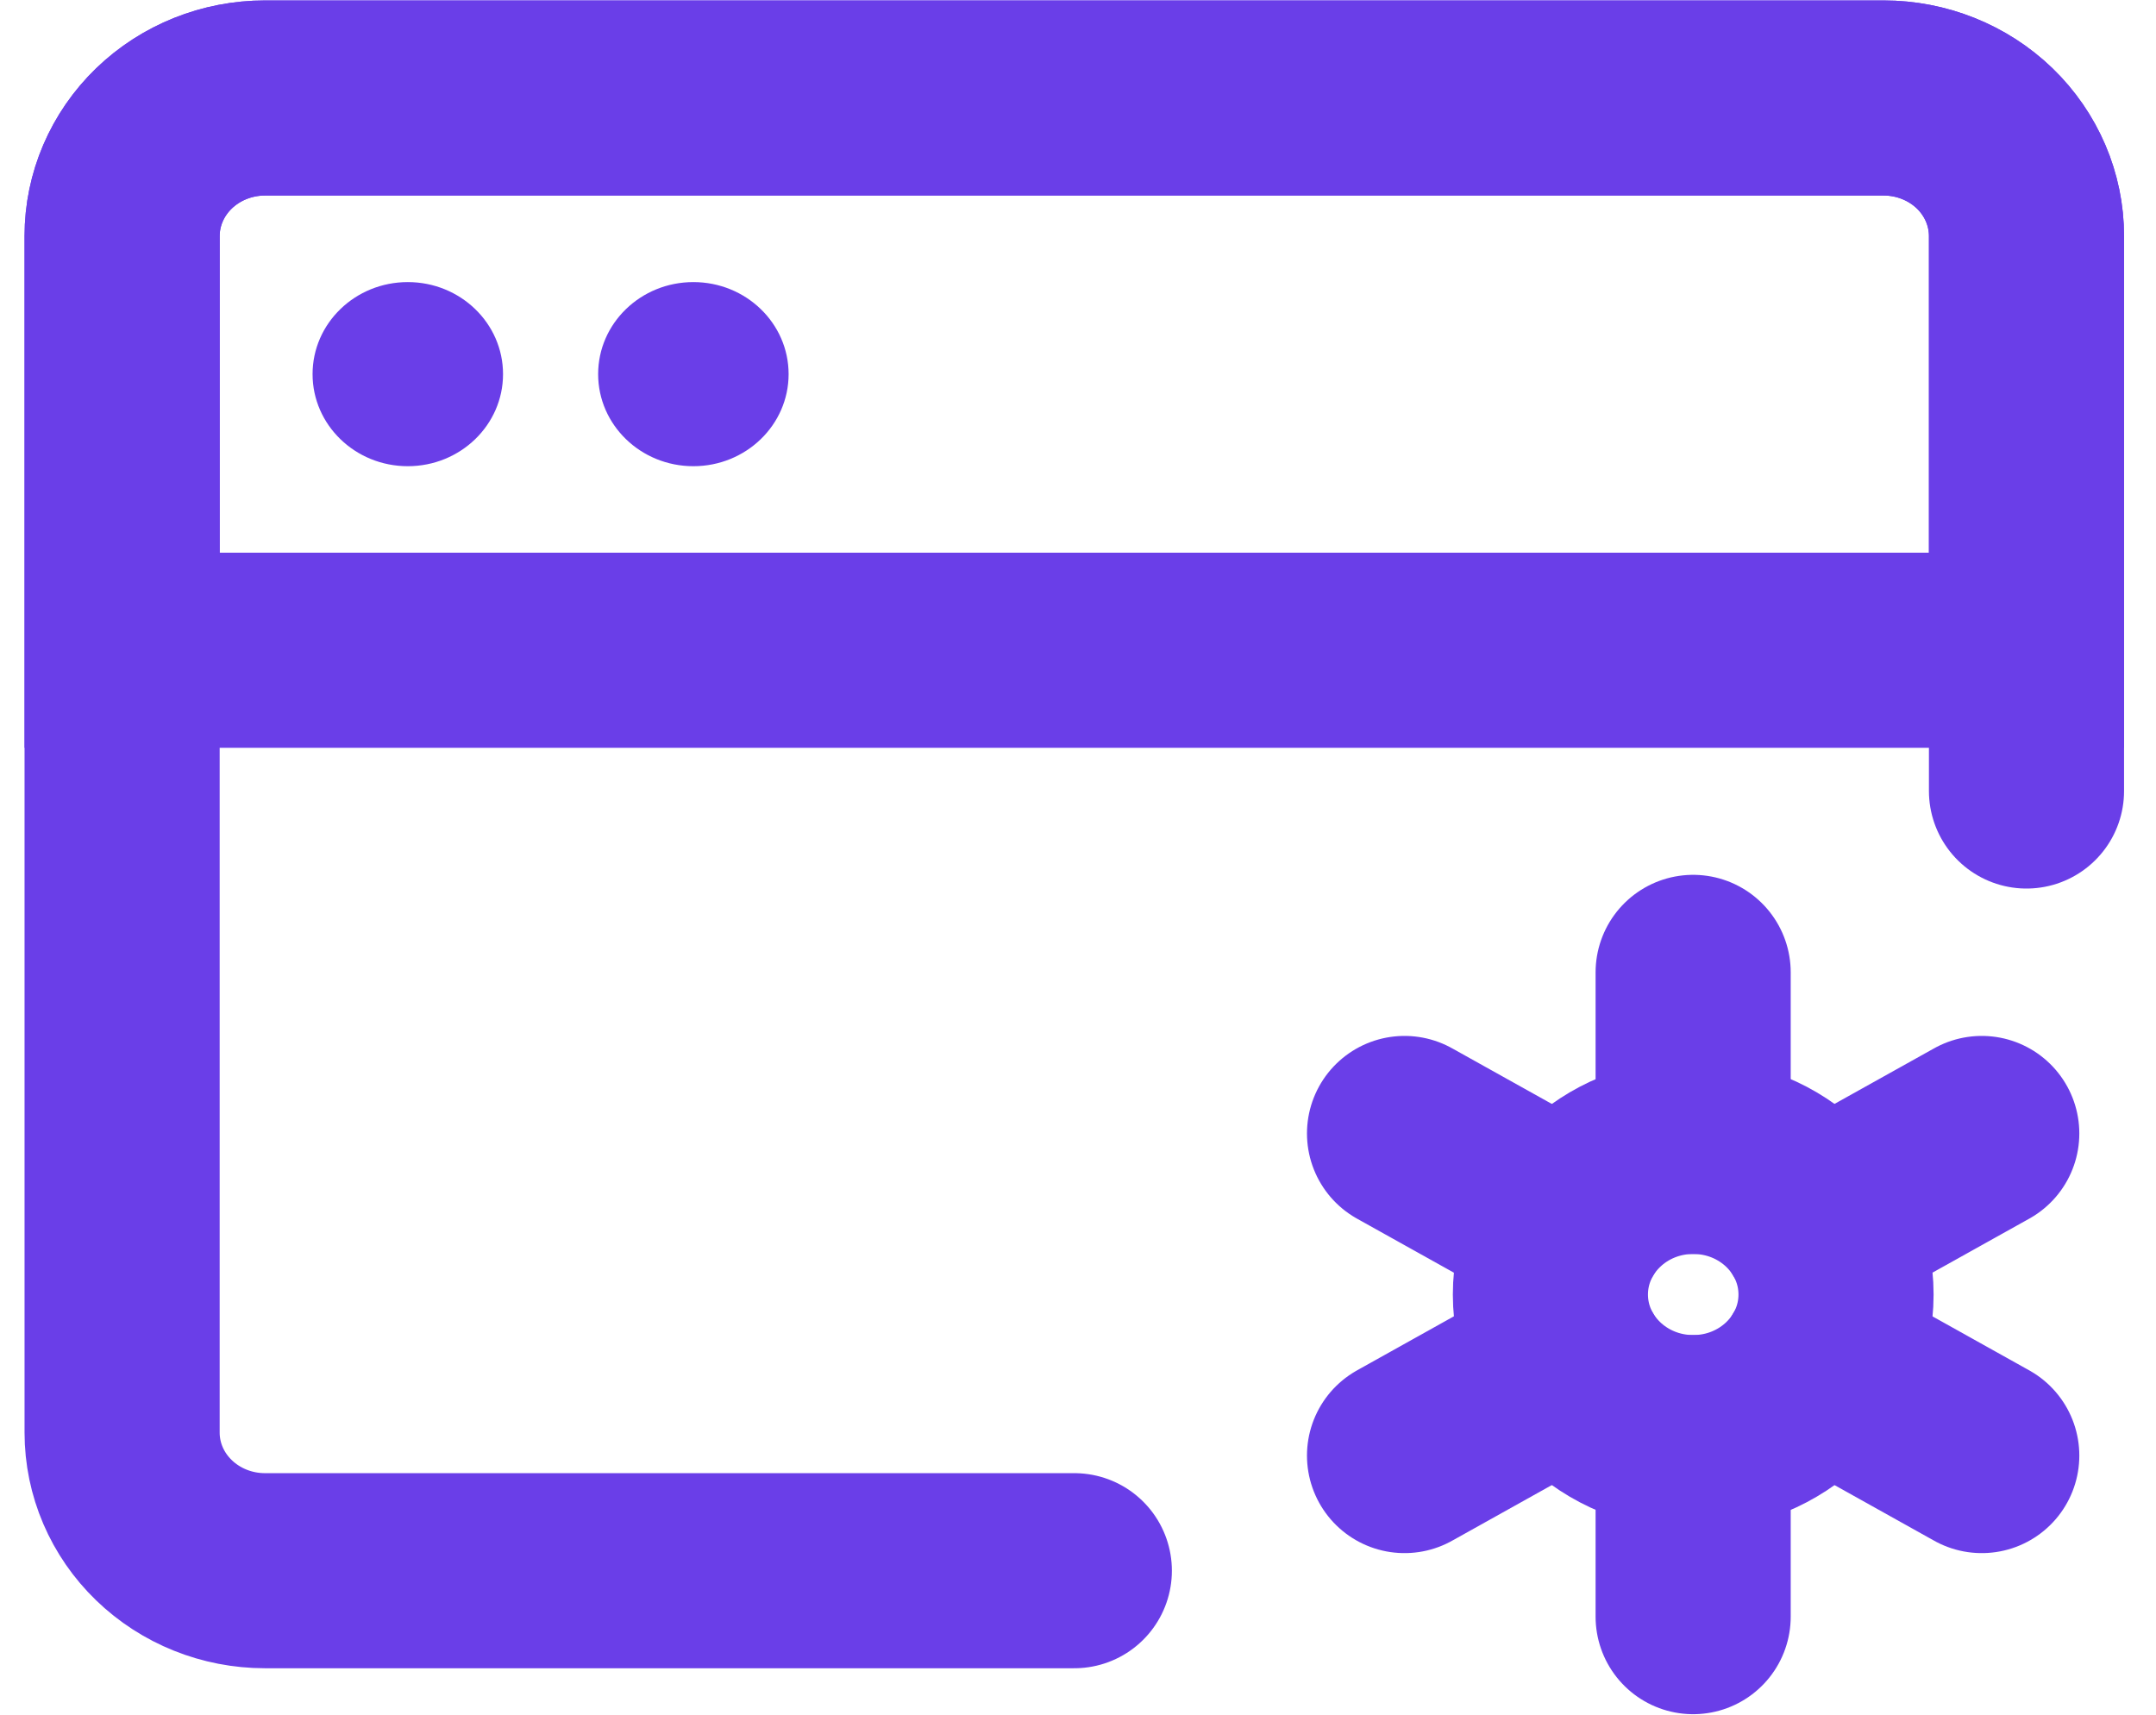
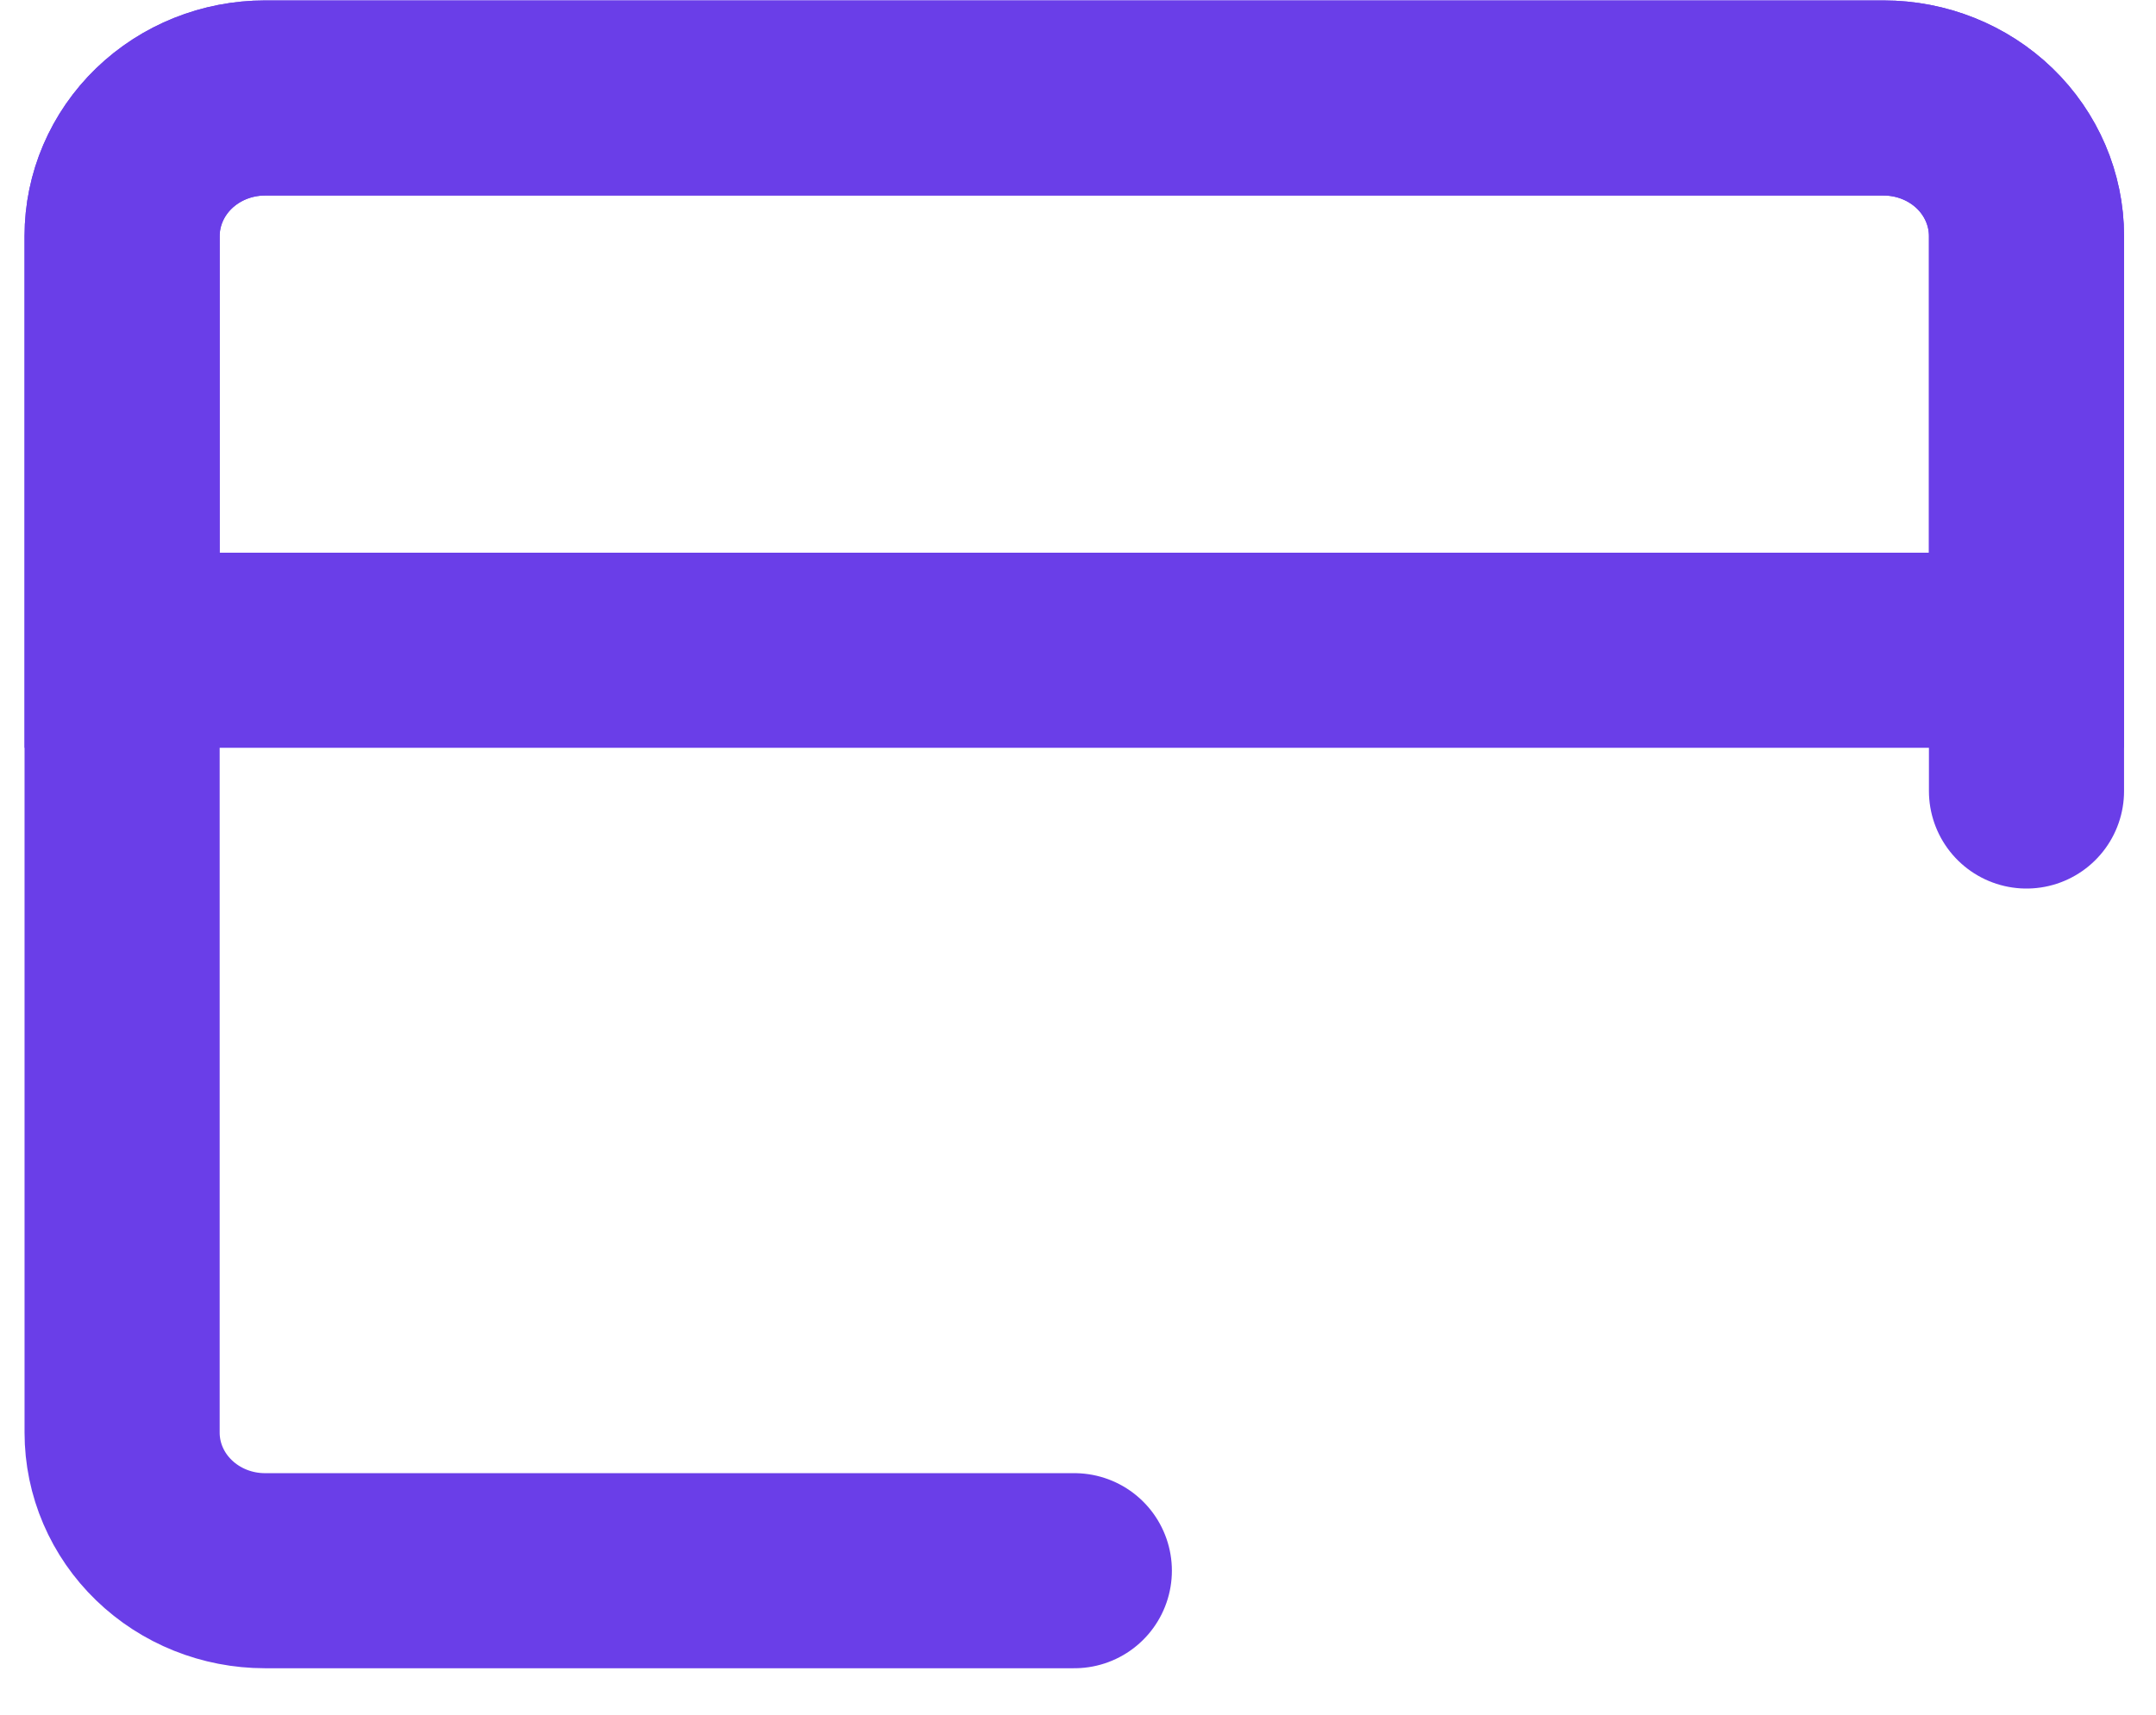
<svg xmlns="http://www.w3.org/2000/svg" width="44" height="35" viewBox="0 0 44 35" fill="none">
  <path d="M21.925 32.061H5.407C4.634 32.061 3.893 31.764 3.346 31.235C2.799 30.707 2.492 29.99 2.492 29.242V4.818C2.492 4.071 2.799 3.354 3.346 2.825C3.893 2.297 4.634 2 5.407 2H38.442C39.215 2 39.957 2.297 40.504 2.825C41.05 3.354 41.357 4.071 41.357 4.818V16.146" stroke="#6A3EE8" stroke-width="3.982" stroke-linecap="round" stroke-linejoin="round" />
  <path d="M2.492 4.818C2.492 4.071 2.799 3.354 3.346 2.825C3.893 2.297 4.634 2 5.407 2H38.442C39.215 2 39.957 2.297 40.504 2.825C41.05 3.354 41.357 4.071 41.357 4.818V13.273H2.492V4.818Z" stroke="#6A3EE8" stroke-width="3.982" />
-   <path d="M6.379 7.637C6.379 6.599 7.249 5.758 8.322 5.758C9.396 5.758 10.266 6.599 10.266 7.637C10.266 8.674 9.396 9.516 8.322 9.516C7.249 9.516 6.379 8.674 6.379 7.637Z" fill="#6A3EE8" />
-   <path d="M12.207 7.637C12.207 6.599 13.077 5.758 14.15 5.758C15.224 5.758 16.094 6.599 16.094 7.637C16.094 8.674 15.224 9.516 14.15 9.516C13.077 9.516 12.207 8.674 12.207 7.637Z" fill="#6A3EE8" />
-   <path d="M34.556 29.242C36.165 29.242 37.47 27.98 37.47 26.424C37.47 24.867 36.165 23.605 34.556 23.605C32.946 23.605 31.641 24.867 31.641 26.424C31.641 27.98 32.946 29.242 34.556 29.242Z" stroke="#6A3EE8" stroke-width="3.982" />
-   <path d="M34.554 32.999V29.242M34.554 23.605V19.848M28.664 29.711L32.03 27.832M37.078 25.014L40.444 23.136M28.664 23.136L32.03 25.014M37.078 27.832L40.444 29.711" stroke="#6A3EE8" stroke-width="3.982" stroke-linecap="round" stroke-linejoin="round" />
</svg>